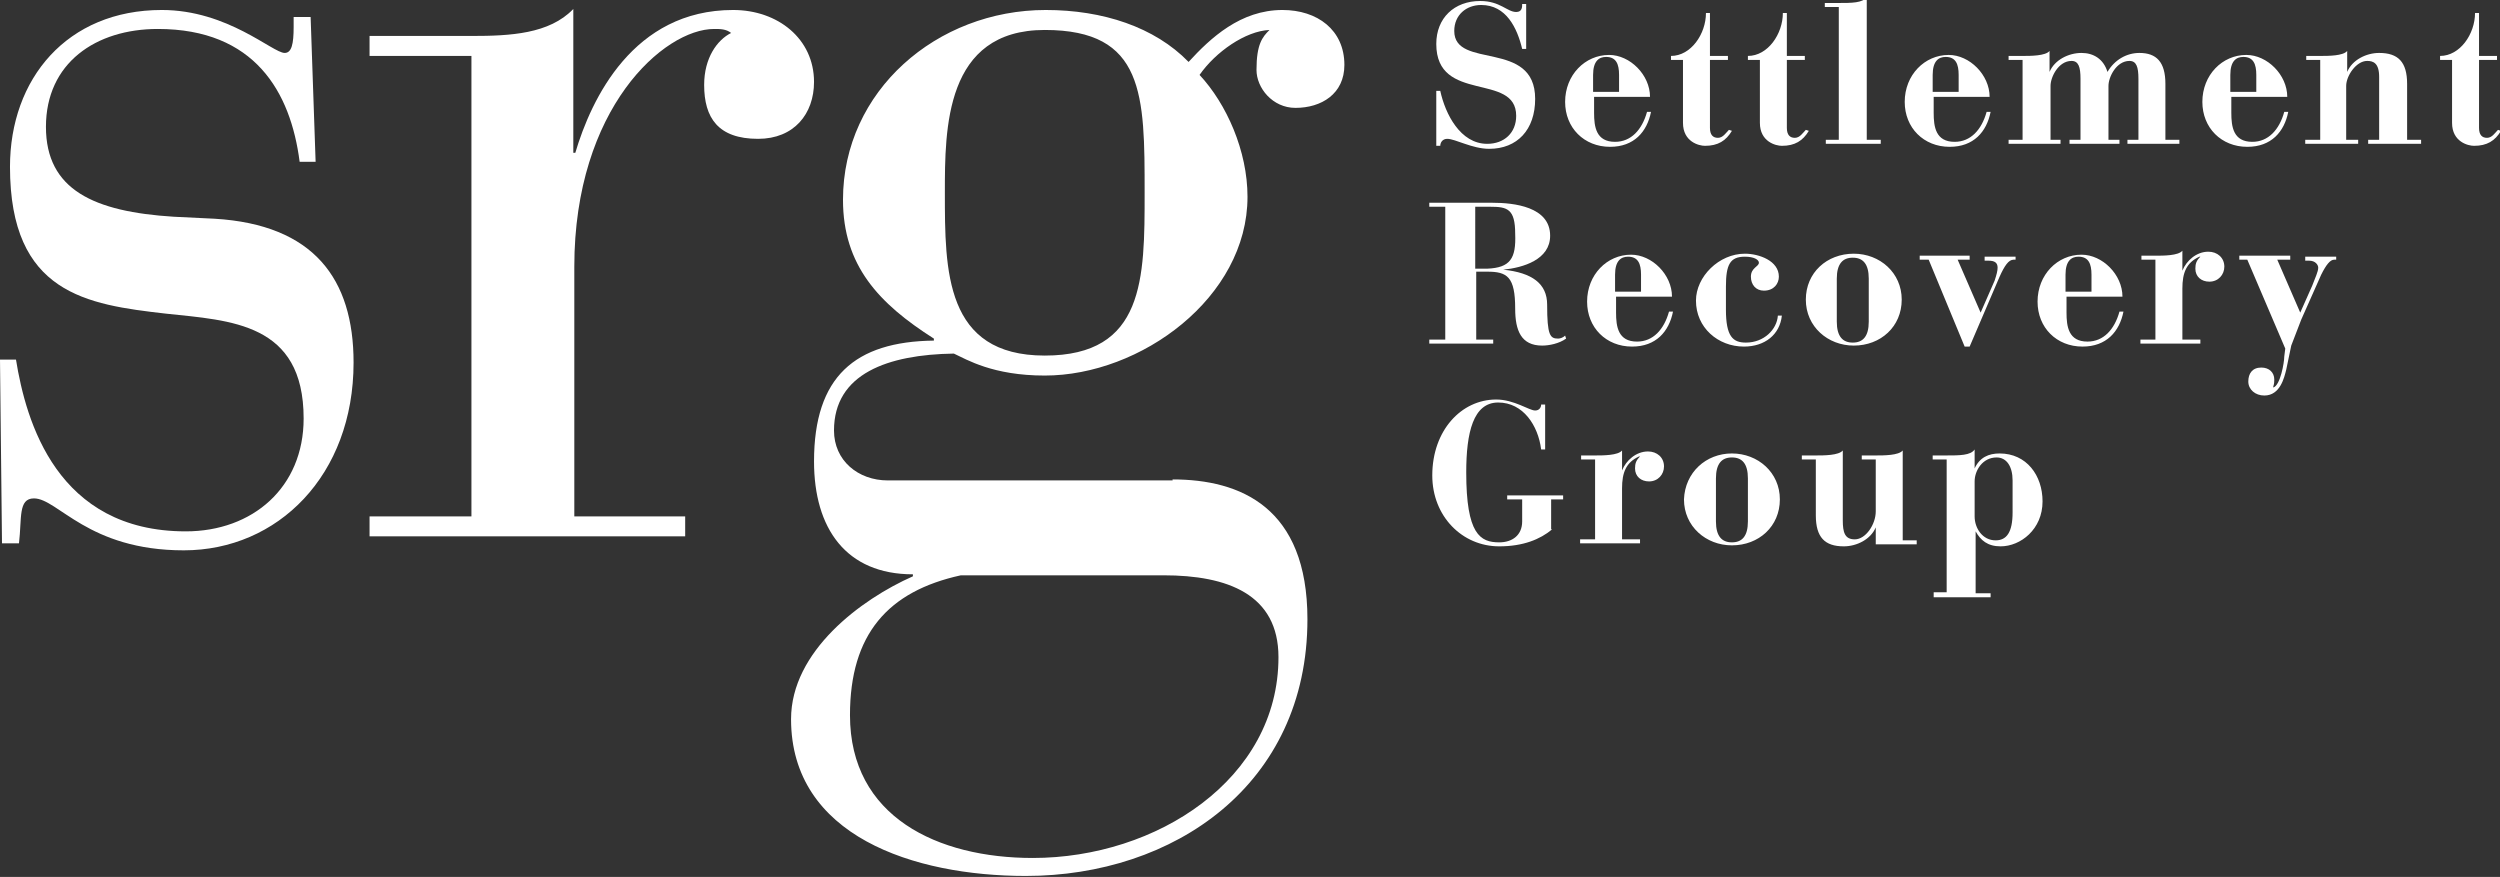
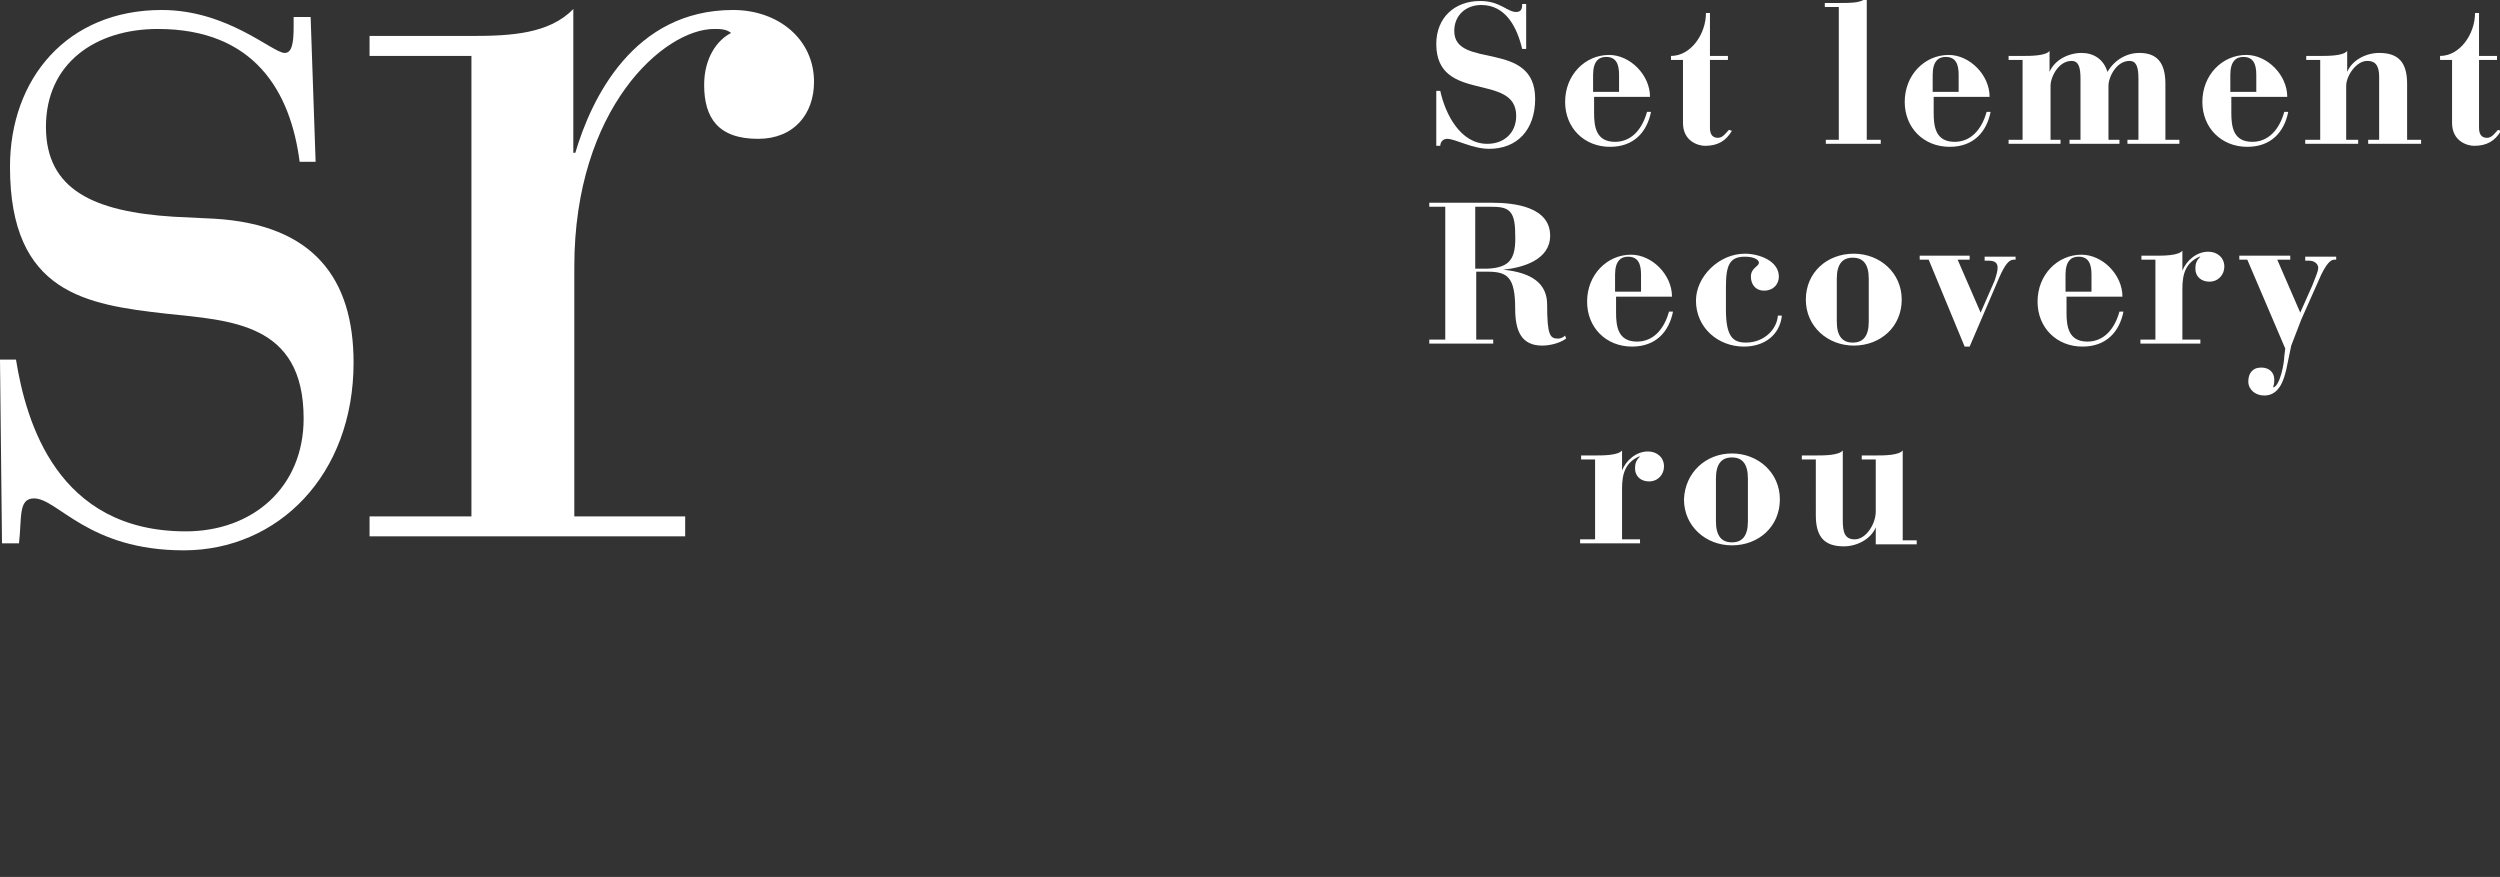
<svg xmlns="http://www.w3.org/2000/svg" version="1.1" id="Layer_1" x="0px" y="0px" viewBox="0 0 250.3 87.8" style="enable-background:new 0 0 250.3 87.8;" xml:space="preserve">
  <rect x="0" y="0" width="250.3" height="87.8" fill="#333333" stroke="none" />
  <style type="text/css">
	.st0{fill:#FFFFFF;}
</style>
  <g>
    <g>
      <path class="st0" d="M0,36h1.6c1,6.2,4.1,17.2,17,17.2c6.7,0,11.8-4.4,11.8-11.3c0-9.6-7.3-9.8-13.8-10.5C8.7,30.5,1,29.4,1,16.7    C1,7.9,6.7,1,16.2,1c6.6,0,11.1,4.3,12.3,4.3c0.7,0,0.9-0.9,0.9-2.6v-1h1.7l0.5,14.5H30c-0.9-7-4.5-13.3-14.2-13.3    c-6.2,0-11.2,3.4-11.2,9.8c0,6.3,4.8,8.5,12.8,9l4.1,0.2c9.9,0.6,13.9,6,13.9,14.4c0,11.3-7.6,18.8-17,18.8    c-9.6,0-12.6-5.2-15-5.2c-1.6,0-1.2,2-1.5,4.5H0.2L0,36z" />
      <path class="st0" d="M47.2,5.6H37v-2h10.2c3.9,0,7.8-0.2,10.2-2.7v14.4h0.2C59.2,9.9,63.4,1,73.4,1c4.5,0,8.1,2.9,8.1,7.2    c0,3.2-2,5.7-5.6,5.7c-4,0-5.4-2.1-5.4-5.4c0-2.7,1.3-4.5,2.7-5.2c-0.5-0.4-1.1-0.4-1.7-0.4c-5,0-14,7.9-14,23.8v25h11.1v2H37v-2    h10.2V5.6z" />
-       <path class="st0" d="M117.4,48c6.8,0,13.5,2.8,13.5,14c0,16.6-13.4,25.7-28.2,25.7c-11.2,0-23.5-4-23.5-15.7c0-6.8,7-12,12.2-14.3    v-0.2c-6.7,0-9.9-4.6-9.9-11.3c0-8.5,4.1-12,12-12.1v-0.2c-5.5-3.5-9.1-7.3-9.1-13.9c0-10.9,9.4-19,20.3-19    c5.7,0,10.9,1.7,14.3,5.2c2.2-2.4,5.2-5.2,9.4-5.2c3.5,0,6.2,2,6.2,5.5c0,2.9-2.3,4.3-4.9,4.3c-2.3,0-3.9-2-3.9-3.8    c0-2.6,0.6-3.3,1.3-4c-2.4,0.1-5.4,2.2-7,4.5c2.7,2.9,4.8,7.6,4.8,12.2c0,10.1-10.7,17.9-20.3,17.9c-5.2,0-7.8-1.6-9.1-2.2    c-6.6,0.1-12,2-12,7.7c0,3,2.4,5,5.4,5H117.4z M96.2,57.6c-7.3,1.6-11.1,5.9-11.1,14c0,10.2,8.8,14.3,18.3,14.3    c12.4,0,24.6-7.9,24.6-20.1c0-6.3-5.1-8.2-11.5-8.2H96.2z M104.6,35.6c10,0,10-7.7,10-16.3c0-9.8,0-16.3-10-16.3s-10,9.9-10,16.3    C94.6,27.1,94.6,35.6,104.6,35.6z" />
    </g>
    <g>
      <path class="st0" d="M143.8,9.1h0.4c0.5,2.3,2,5.3,4.7,5.3c1.7,0,2.9-1.1,2.9-2.8c0-4.4-8-1.2-8-7.2c0-2.6,1.8-4.3,4.4-4.3    c2,0,2.7,1.1,3.6,1.1c0.6,0,0.6-0.5,0.6-0.8h0.4v4.5h-0.4c-0.5-2.1-1.6-4.4-4.1-4.4c-1.5,0-2.7,1-2.7,2.6c0,3.9,8.1,0.8,8.1,6.8    c0,3.1-1.8,5-4.6,5c-1.7,0-3.4-1-4.2-1c-0.5,0-0.7,0.4-0.7,0.7h-0.4V9.1z" />
      <path class="st0" d="M159.6,9.6v1.7c0,1.4,0.2,2.9,2.1,2.9c1.6,0,2.7-1.2,3.2-3h0.4c-0.4,2-1.7,3.5-4.1,3.5    c-2.6,0-4.5-1.9-4.5-4.5c0-2.7,2-4.7,4.4-4.7c2.1,0,4.1,2,4.1,4.2H159.6z M162.1,9.2V7.5c0-1.1-0.3-1.8-1.3-1.8    c-0.7,0-1.3,0.4-1.3,1.8v1.7H162.1z" />
      <path class="st0" d="M167.3,6V5.6c2,0,3.5-2.2,3.5-4.3h0.4v4.3h1.8V6h-1.8v6.8c0,0.7,0.3,1,0.8,1c0.5,0,0.8-0.5,1.1-0.8l0.3,0.1    c-0.6,1-1.4,1.5-2.7,1.5c-0.6,0-2.2-0.4-2.2-2.3V6H167.3z" />
-       <path class="st0" d="M175,6V5.6c2,0,3.5-2.2,3.5-4.3h0.4v4.3h1.8V6h-1.8v6.8c0,0.7,0.3,1,0.8,1c0.5,0,0.8-0.5,1.1-0.8l0.3,0.1    c-0.6,1-1.4,1.5-2.7,1.5c-0.6,0-2.2-0.4-2.2-2.3V6H175z" />
      <path class="st0" d="M182.7,14h1.4V0.7h-1.4V0.3h1.3c1.4,0,2.5,0,2.9-0.6V14h1.4v0.4h-5.5V14z" />
      <path class="st0" d="M193.6,9.6v1.7c0,1.4,0.2,2.9,2.1,2.9c1.6,0,2.7-1.2,3.2-3h0.4c-0.4,2-1.7,3.5-4.1,3.5    c-2.6,0-4.5-1.9-4.5-4.5c0-2.7,2-4.7,4.4-4.7c2.1,0,4.1,2,4.1,4.2H193.6z M196.1,9.2V7.5c0-1.1-0.3-1.8-1.3-1.8    c-0.7,0-1.3,0.4-1.3,1.8v1.7H196.1z" />
      <path class="st0" d="M202.5,6h-1.4V5.6h1.4c0.8,0,2.3,0,2.7-0.5v2.1h0c0.5-1.2,1.9-1.9,3.2-1.9c1.2,0,2.2,0.6,2.6,1.9    c0.7-1.2,1.9-1.9,3.2-1.9c1.7,0,2.6,0.9,2.6,3.1V14h1.4v0.4h-5.2V14h1.1V7.9c0-1.2-0.2-1.8-0.9-1.8c-1.3,0-2.1,1.6-2.1,2.5V14h1.1    v0.4h-5V14h1.1V7.9c0-1.2-0.2-1.8-0.9-1.8c-1.3,0-2.1,1.6-2.1,2.5V14h1v0.4h-5.2V14h1.4V6z" />
      <path class="st0" d="M223.4,9.6v1.7c0,1.4,0.2,2.9,2.1,2.9c1.6,0,2.7-1.2,3.2-3h0.4c-0.4,2-1.7,3.5-4.1,3.5    c-2.6,0-4.5-1.9-4.5-4.5c0-2.7,2-4.7,4.4-4.7c2.1,0,4.1,2,4.1,4.2H223.4z M225.9,9.2V7.5c0-1.1-0.3-1.8-1.3-1.8    c-0.7,0-1.3,0.4-1.3,1.8v1.7H225.9z" />
      <path class="st0" d="M230.9,14h1.4V6h-1.4V5.6h1.4c0.8,0,2.3,0,2.7-0.5v2.1h0c0.5-1.2,1.9-1.9,3.2-1.9c1.9,0,2.8,0.9,2.8,3.1V14    h1.4v0.4h-5.3V14h1.1V7.7c0-1.4-0.6-1.6-1.2-1.6c-1.1,0-2.1,1.5-2.1,2.5V14h1.2v0.4h-5.3V14z" />
      <path class="st0" d="M244.3,6V5.6c2,0,3.5-2.2,3.5-4.3h0.4v4.3h1.8V6h-1.8v6.8c0,0.7,0.3,1,0.8,1c0.5,0,0.8-0.5,1.1-0.8l0.3,0.1    c-0.6,1-1.4,1.5-2.7,1.5c-0.6,0-2.2-0.4-2.2-2.3V6H244.3z" />
      <path class="st0" d="M143.1,34h1.6V20.7h-1.6v-0.4h6.3c2.2,0,5.8,0.4,5.8,3.3c0,2.4-2.7,3.2-4.7,3.4v0c2.9,0.3,4.4,1.4,4.4,3.5    c0,3.1,0.3,3.4,1.1,3.4c0.2,0,0.5-0.1,0.7-0.3l0.1,0.3c-0.7,0.5-1.7,0.7-2.4,0.7c-2.1,0-2.7-1.5-2.7-3.7c0-3.2-0.8-3.7-2.8-3.7    h-1.1V34h1.7v0.4h-6.4V34z M147.8,26.9h1.1c2.3-0.1,2.9-1,2.8-3.5c0-2.5-0.8-2.7-2.5-2.7h-1.5V26.9z" />
      <path class="st0" d="M161.8,29.6v1.7c0,1.4,0.2,2.9,2.1,2.9c1.6,0,2.7-1.2,3.2-3h0.4c-0.4,2-1.7,3.5-4.1,3.5    c-2.6,0-4.5-1.9-4.5-4.5c0-2.7,2-4.7,4.4-4.7c2.1,0,4.1,2,4.1,4.2H161.8z M164.3,29.2v-1.7c0-1.1-0.3-1.8-1.3-1.8    c-0.7,0-1.3,0.4-1.3,1.8v1.7H164.3z" />
      <path class="st0" d="M174.7,25.4c1.4,0,3.4,0.7,3.4,2.3c0,0.7-0.5,1.4-1.5,1.4c-0.8,0-1.3-0.6-1.3-1.4c0-0.9,0.8-1,0.8-1.4    c0-0.3-0.5-0.6-1.4-0.6c-1.5,0-1.9,0.8-1.9,3V31c0,2.7,0.7,3.3,2,3.3c1.8,0,3.1-1.3,3.2-2.7h0.4c-0.2,1.9-1.7,3.1-3.8,3.1    c-2.6,0-4.8-1.9-4.8-4.6C169.8,27.7,172.1,25.4,174.7,25.4z" />
      <path class="st0" d="M185.6,25.4c2.6,0,4.8,1.9,4.8,4.6c0,2.7-2.1,4.6-4.8,4.6c-2.6,0-4.8-1.9-4.8-4.6    C180.8,27.3,182.9,25.4,185.6,25.4z M183.9,32.2c0,1.5,0.6,2.1,1.6,2.1c1,0,1.6-0.6,1.6-2.1v-4.3c0-1.5-0.6-2.1-1.6-2.1    c-1,0-1.6,0.6-1.6,2.1V32.2z" />
      <path class="st0" d="M193.1,26h-0.9v-0.4h5V26h-1.2l2.3,5.3l1.4-3.2c0.2-0.6,0.3-1,0.3-1.3c0-0.5-0.3-0.7-0.9-0.7h-0.4v-0.4h3.1    V26h-0.2c-0.5,0-0.9,0.6-1.4,1.7l-3,7h-0.5L193.1,26z" />
      <path class="st0" d="M206.9,29.6v1.7c0,1.4,0.2,2.9,2.1,2.9c1.6,0,2.7-1.2,3.2-3h0.4c-0.4,2-1.7,3.5-4.1,3.5    c-2.6,0-4.5-1.9-4.5-4.5c0-2.7,2-4.7,4.4-4.7c2.1,0,4.1,2,4.1,4.2H206.9z M209.4,29.2v-1.7c0-1.1-0.3-1.8-1.3-1.8    c-0.7,0-1.3,0.4-1.3,1.8v1.7H209.4z" />
      <path class="st0" d="M214.4,34h1.4V26h-1.4v-0.4h1.4c0.8,0,2.3,0,2.7-0.5v2h0c0.4-1,1.4-1.9,2.6-1.9c0.9,0,1.6,0.6,1.6,1.5    c0,0.8-0.6,1.5-1.5,1.5c-0.8,0-1.4-0.5-1.4-1.3c0-0.5,0.1-0.8,0.5-1.2h-0.1c-1.3,0.6-1.7,1.6-1.7,3.2V34h1.8v0.4h-6V34z" />
      <path class="st0" d="M224.2,25.6h5.1V26H228l2.3,5.3l1.2-2.7c0.3-0.8,0.6-1.4,0.6-1.8c0-0.3-0.3-0.7-0.9-0.7h-0.4v-0.4h3.1V26    h-0.2c-0.4,0-0.8,0.5-1.3,1.5l-2,4.5l-1,2.6l-0.5,2.4c-0.2,0.8-0.6,2.6-2.2,2.6c-0.9,0-1.6-0.6-1.6-1.4c0-0.8,0.4-1.4,1.3-1.4    c0.8,0,1.3,0.5,1.3,1.2c0,0.2,0,0.4-0.1,0.7v0.1c0.7-0.2,1.1-2.5,1.1-3.1l0.1-0.8L225,26h-0.8V25.6z" />
-       <path class="st0" d="M155.4,53c-1.2,1-2.9,1.7-5.3,1.7c-3.7,0-6.7-3-6.7-7.1c0-4.5,2.9-7.6,6.4-7.6c1.8,0,3.3,1.1,3.9,1.1    c0.4,0,0.6-0.3,0.6-0.6h0.4V45h-0.4c-0.3-2.4-1.8-4.7-4.3-4.7c-2.5,0-3.2,3-3.2,7c0,6.2,1.4,7,3.3,7c1.3,0,2.3-0.7,2.3-2.1V50    h-1.5v-0.4h5.6V50h-1.2V53z" />
      <path class="st0" d="M158.3,54h1.4V46h-1.4v-0.4h1.4c0.8,0,2.3,0,2.7-0.5v2h0c0.4-1,1.4-1.9,2.6-1.9c0.9,0,1.6,0.6,1.6,1.5    c0,0.8-0.6,1.5-1.5,1.5c-0.8,0-1.4-0.5-1.4-1.3c0-0.5,0.1-0.8,0.5-1.2h-0.1c-1.3,0.6-1.7,1.6-1.7,3.2V54h1.8v0.4h-6V54z" />
      <path class="st0" d="M173.4,45.4c2.6,0,4.8,1.9,4.8,4.6c0,2.7-2.1,4.6-4.8,4.6c-2.6,0-4.8-1.9-4.8-4.6    C168.7,47.3,170.8,45.4,173.4,45.4z M171.8,52.2c0,1.5,0.6,2.1,1.6,2.1c1,0,1.6-0.6,1.6-2.1v-4.3c0-1.5-0.6-2.1-1.6-2.1    c-1,0-1.6,0.6-1.6,2.1V52.2z" />
      <path class="st0" d="M186.4,45.6h1.4c0.8,0,2.3,0,2.7-0.5v9h1.4v0.4h-4.1v-1.7h0c-0.5,1.2-1.9,1.9-3.2,1.9c-1.9,0-2.8-0.9-2.8-3.1    V46h-1.4v-0.4h1.4c0.8,0,2.3,0,2.7-0.5v7c0,1.2,0.2,1.9,1.2,1.9c1.1,0,2.1-1.5,2.1-2.8V46h-1.4V45.6z" />
-       <path class="st0" d="M193.5,59.3h1.4V46h-1.4v-0.4h1.3c1.4,0,2.5,0,2.9-0.6v1.9h0c0.5-1.1,1.4-1.5,2.5-1.5c2.7,0,4.3,2.2,4.3,4.8    c0,2.8-2.2,4.5-4.2,4.5c-1.3,0-2-0.6-2.5-1.5h0v6.2h1.5v0.4h-5.7V59.3z M201.5,48.1c0-1.4-0.6-2.3-1.6-2.3c-1.4,0-2.2,1.3-2.2,2.4    v3.5c0,1.2,0.8,2.4,2.1,2.4c1.1,0,1.7-0.8,1.7-2.8V48.1z" />
    </g>
  </g>
</svg>